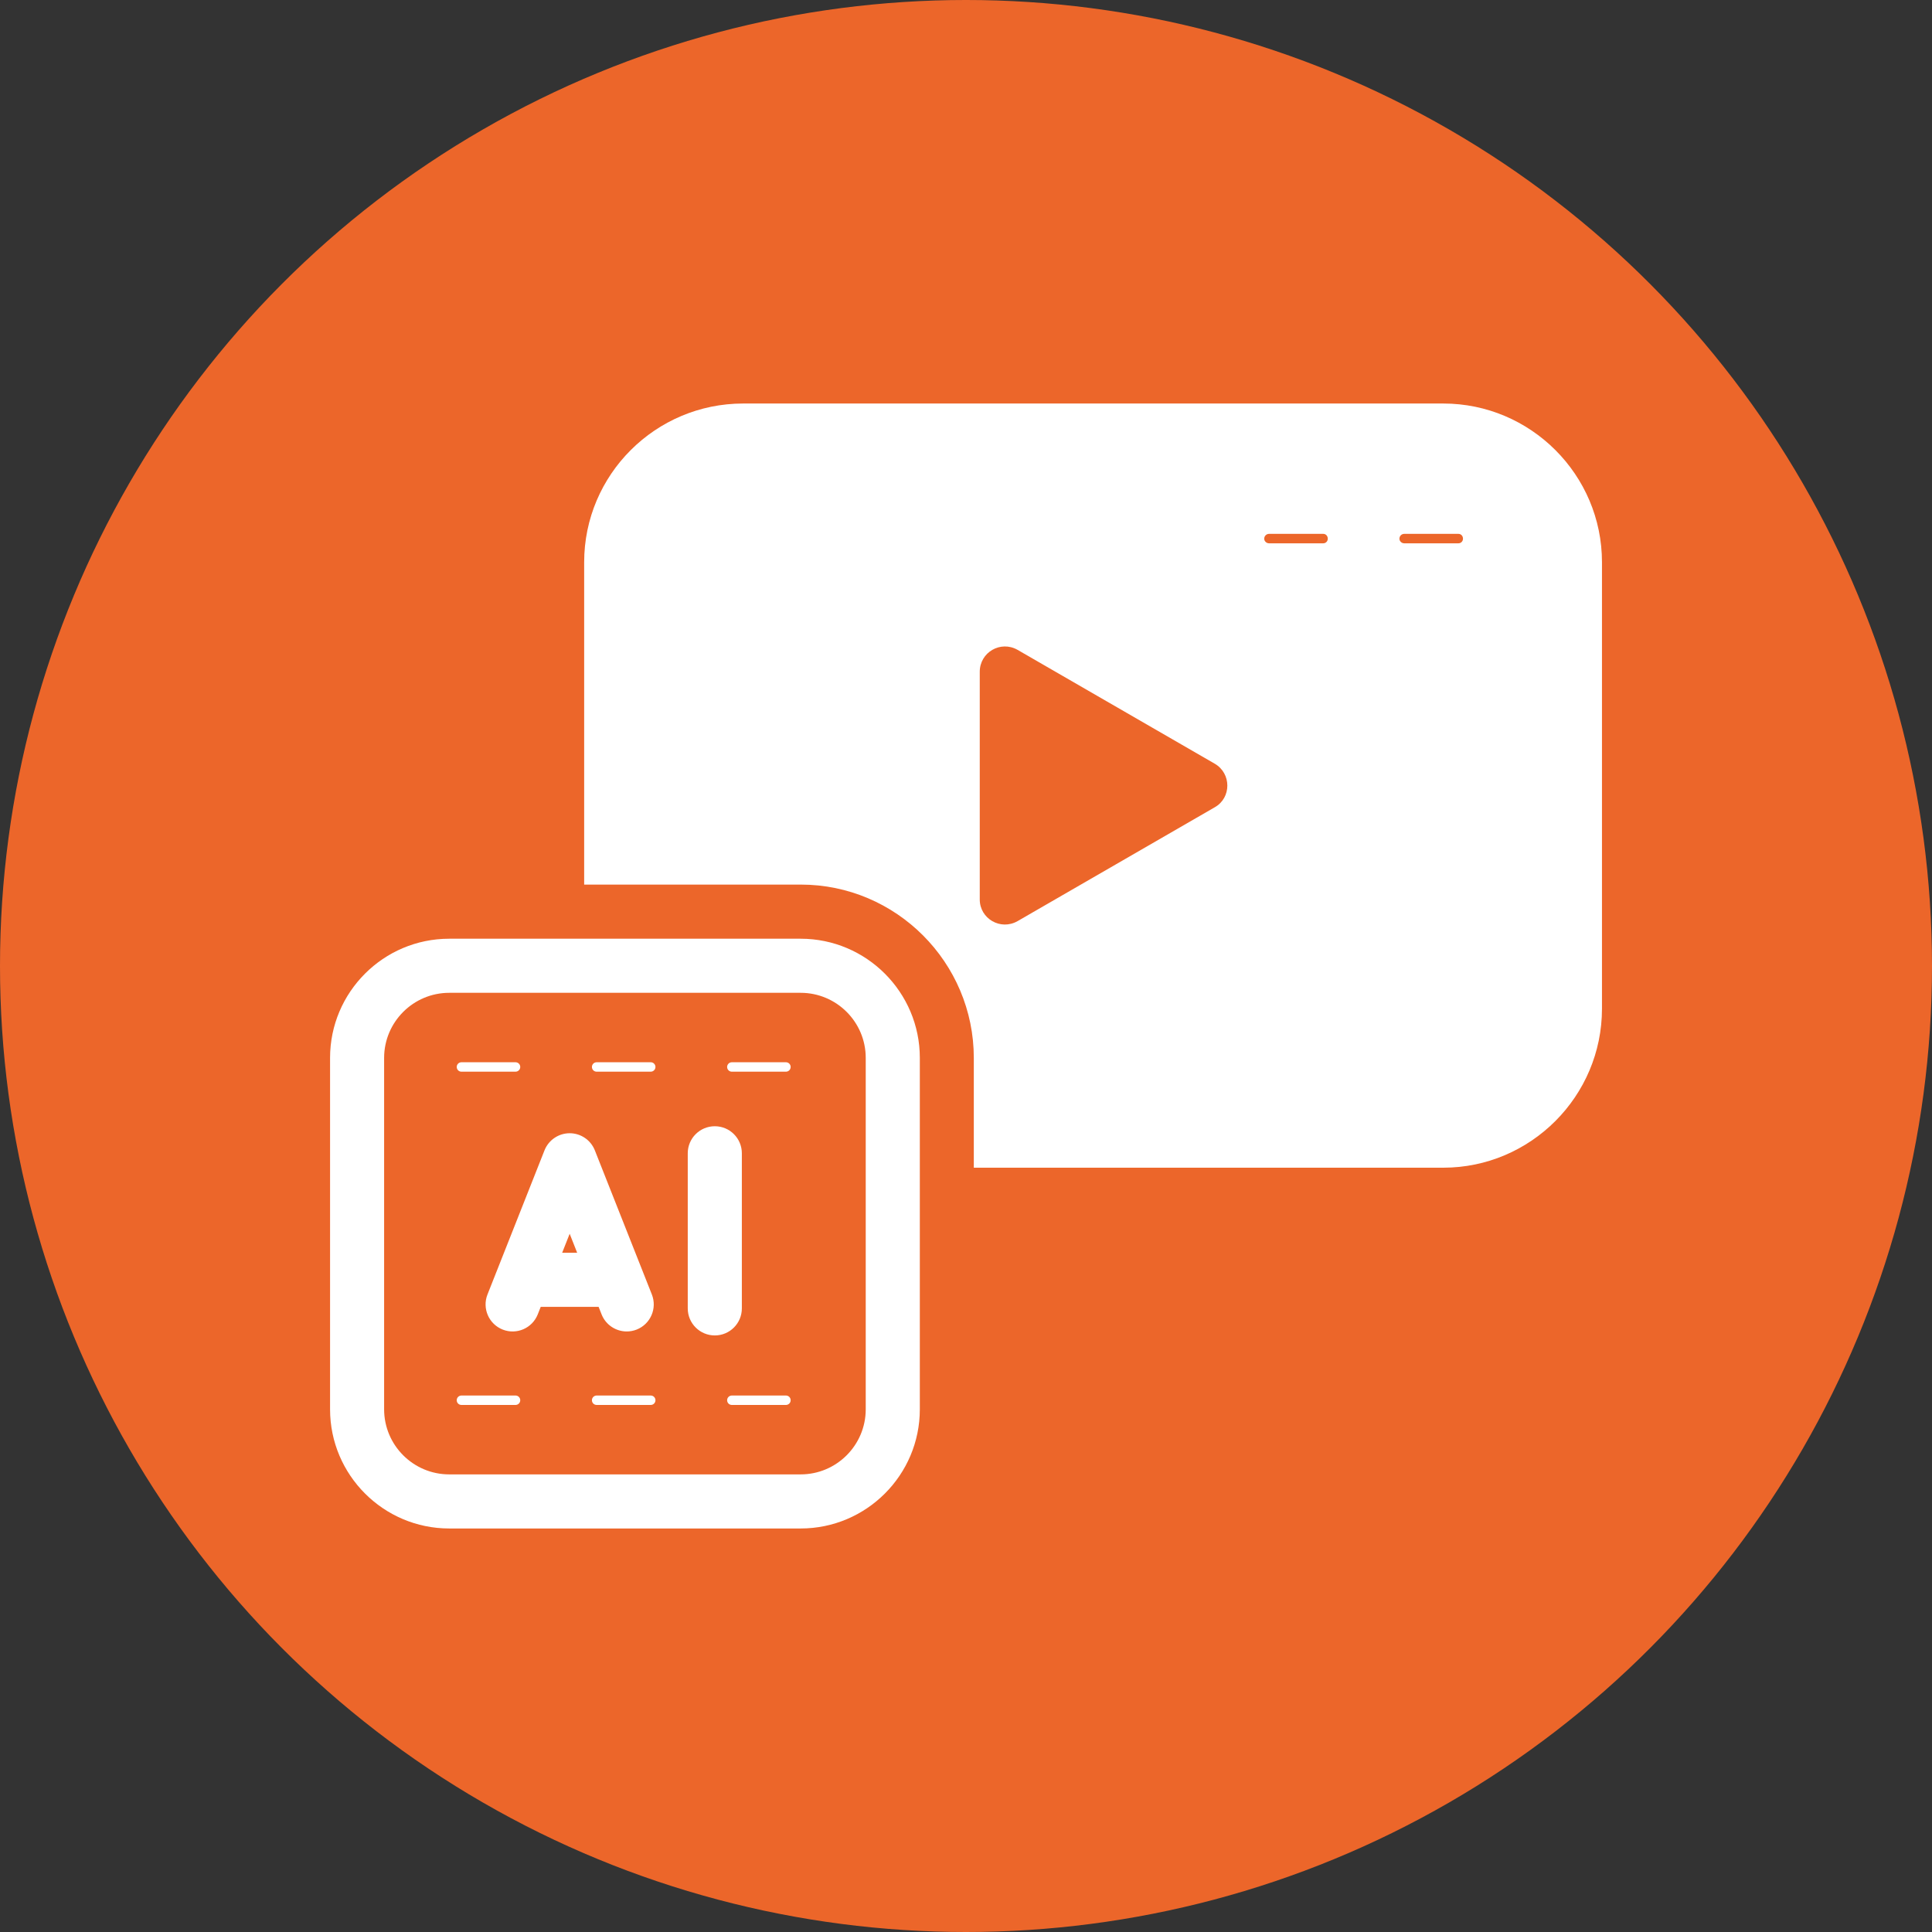
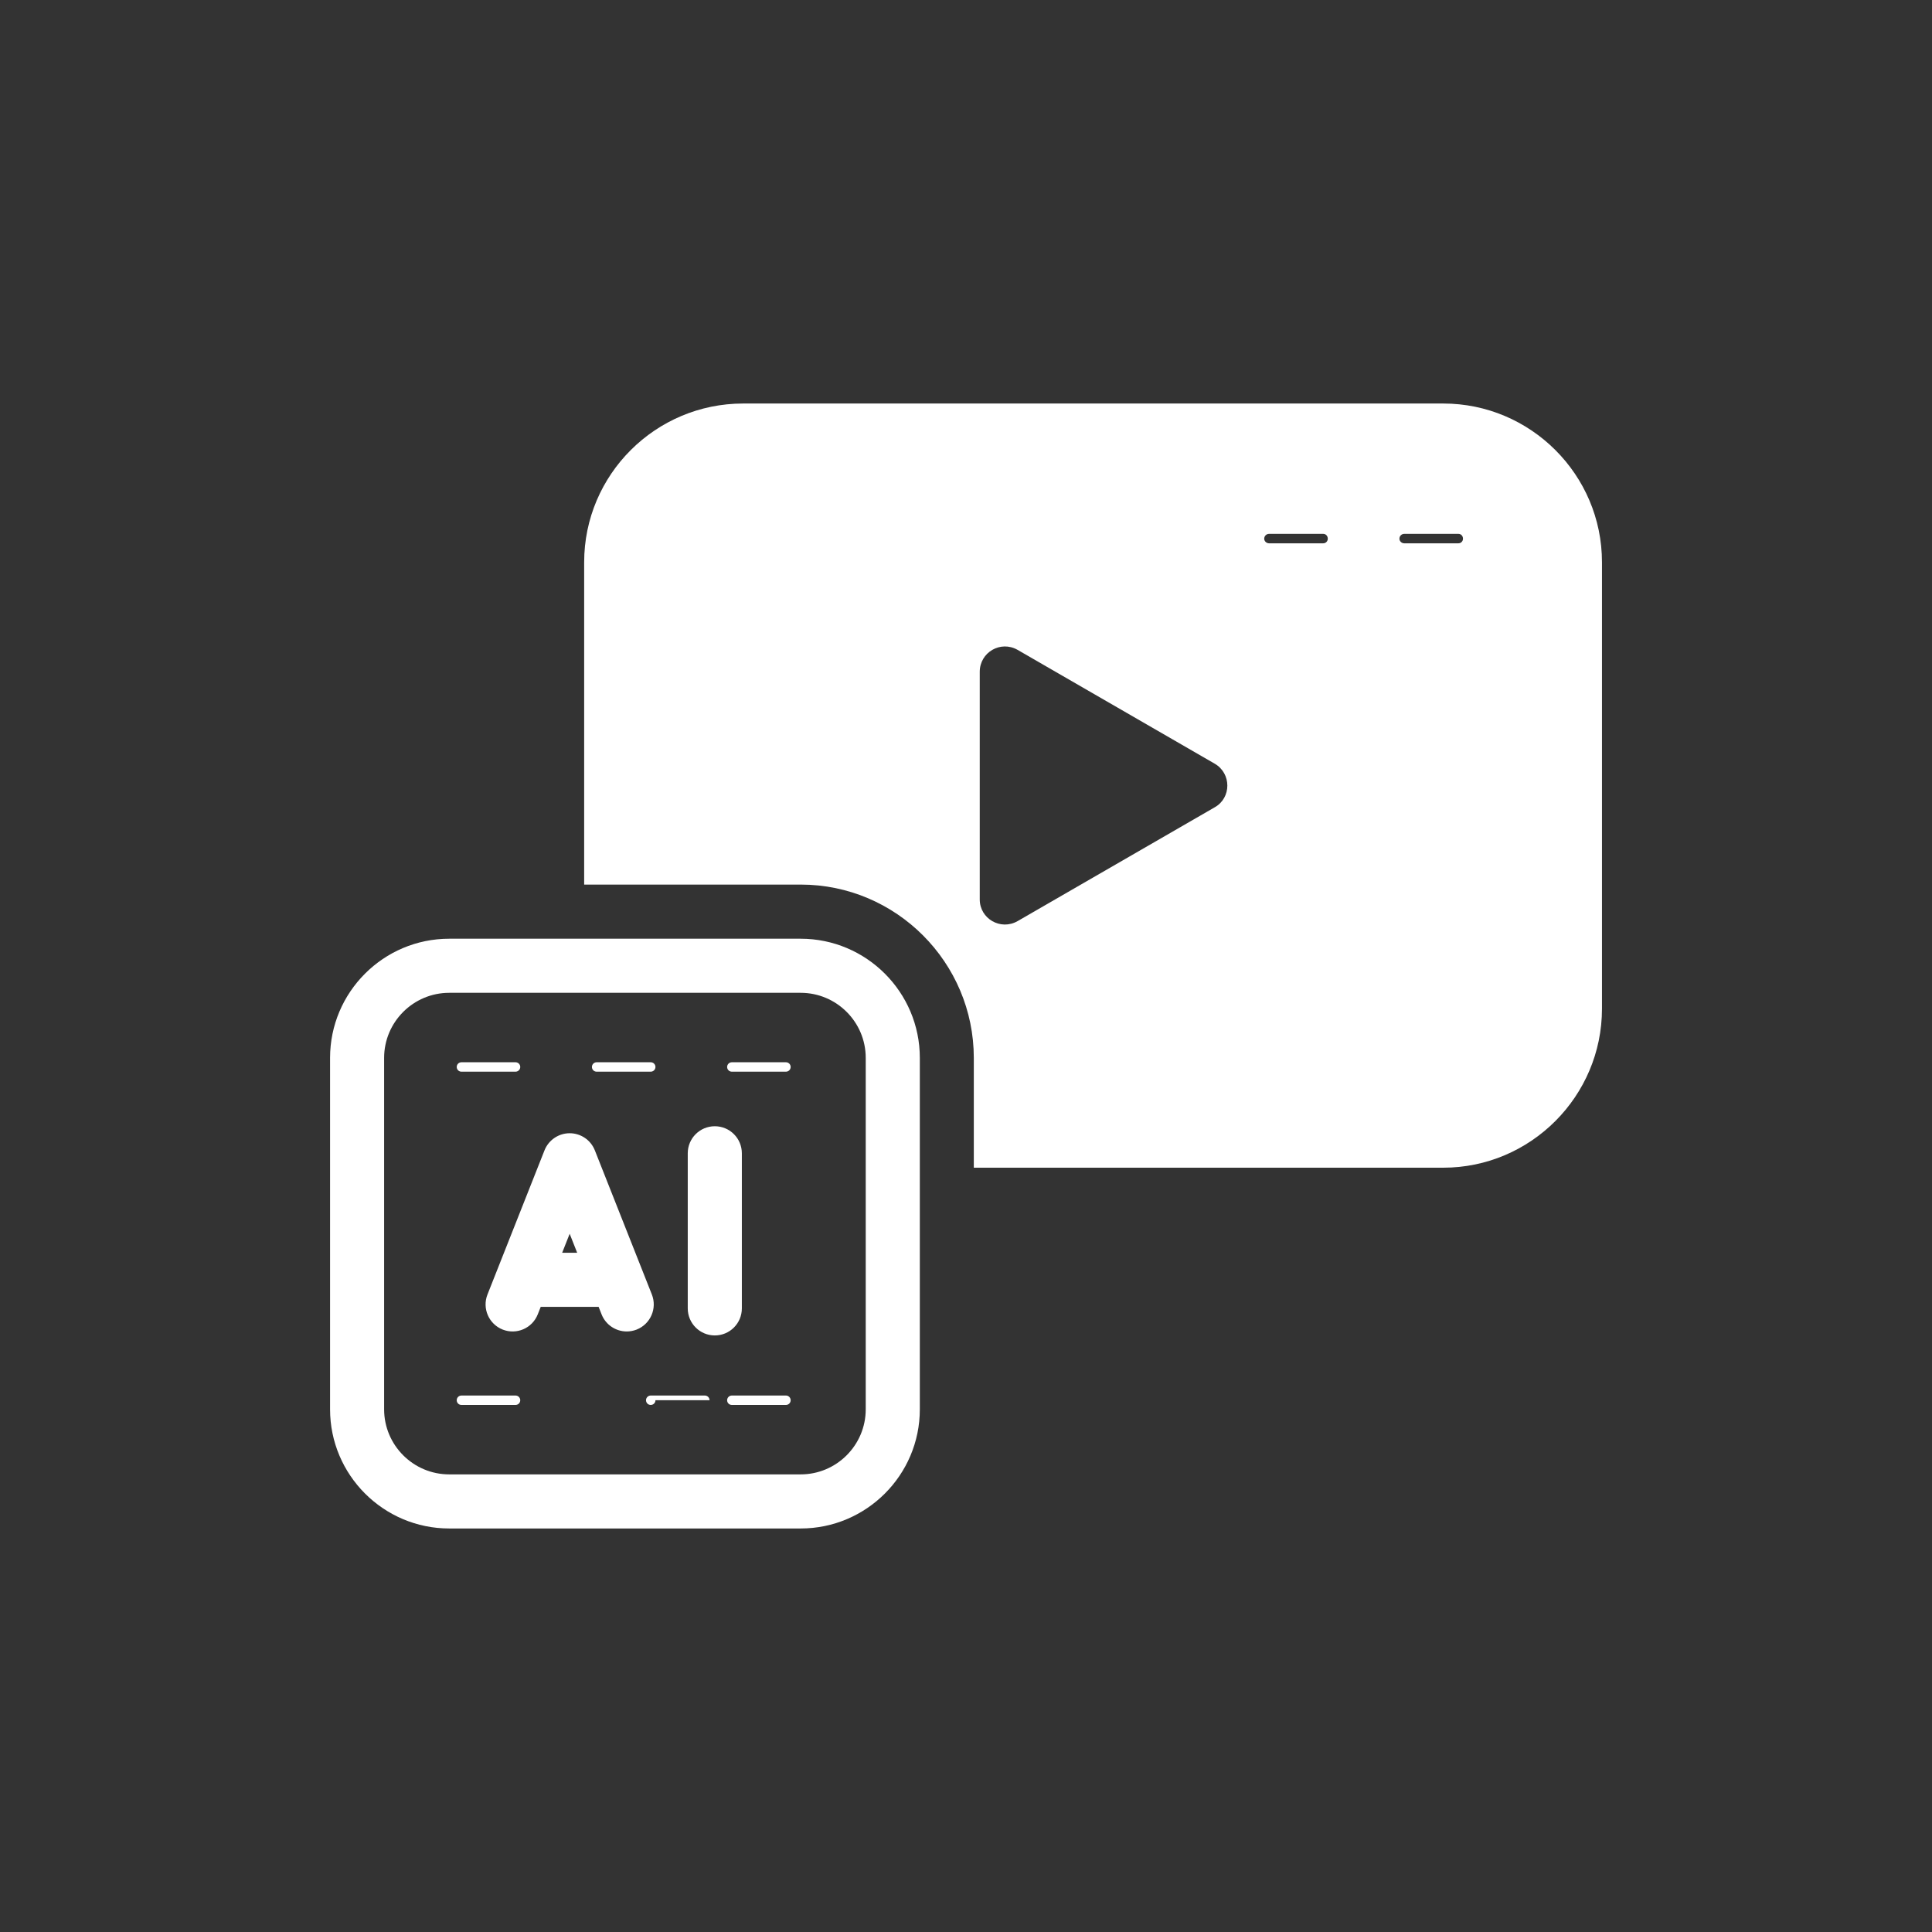
<svg xmlns="http://www.w3.org/2000/svg" id="Layer_2" data-name="Layer 2" viewBox="0 0 500 500">
  <rect x="0" y="0" width="500" height="500" fill="#333333" stroke="none" />
  <defs>
    <style>
      .cls-1 {
        fill: #fff;
      }

      .cls-2 {
        fill: #ec662a;
      }
    </style>
  </defs>
  <g id="Layer_1-2" data-name="Layer 1">
    <g>
-       <circle class="cls-2" cx="250" cy="250" r="250" />
-       <path class="cls-1" d="M373.51,104.43h-181.18c-22.67,0-41.15,18.4-41.15,41.08v83.42h56.05c24.7,0,44.79,20.15,44.79,44.86v28.41h121.49c22.6,0,41.08-18.47,41.08-41.15v-115.54c0-22.67-18.48-41.08-41.08-41.08ZM314.38,208.92l-51.02,29.46c-4.41,2.52-9.8-.63-9.8-5.6v-58.92c0-5.04,5.39-8.19,9.8-5.67l51.02,29.46c4.34,2.52,4.34,8.82,0,11.27ZM342.44,140.61h-14c-.7,0-1.26-.56-1.26-1.19,0-.7.56-1.26,1.26-1.26h14c.7,0,1.19.56,1.19,1.26,0,.63-.49,1.19-1.19,1.19ZM377.43,140.61h-14c-.7,0-1.26-.56-1.26-1.19,0-.7.56-1.26,1.26-1.26h14c.7,0,1.19.56,1.19,1.26,0,.63-.49,1.19-1.19,1.19ZM207.21,242.94h-90.95c-17.01,0-30.84,13.83-30.84,30.84v90.95c0,17,13.84,30.84,30.84,30.84h90.95c17,0,30.84-13.83,30.84-30.84v-90.95c0-17-13.84-30.84-30.84-30.84ZM224.05,364.73c0,9.29-7.56,16.84-16.84,16.84h-90.95c-9.29,0-16.85-7.55-16.85-16.84v-90.95c0-9.29,7.56-16.84,16.85-16.84h90.95c9.29,0,16.84,7.55,16.84,16.84v90.95ZM118.2,276.13c0-.68.55-1.22,1.22-1.22h14c.68,0,1.22.55,1.22,1.22s-.55,1.22-1.22,1.22h-14c-.68,0-1.22-.55-1.22-1.22ZM204.62,276.13c0,.68-.55,1.22-1.22,1.22h-14c-.68,0-1.22-.55-1.22-1.22s.55-1.22,1.22-1.22h14c.68,0,1.22.55,1.22,1.22ZM153.19,276.13c0-.68.55-1.22,1.22-1.22h14c.68,0,1.22.55,1.22,1.22s-.55,1.22-1.22,1.22h-14c-.68,0-1.22-.55-1.22-1.22ZM134.64,362.38c0,.68-.55,1.22-1.22,1.22h-14c-.68,0-1.22-.55-1.22-1.22s.55-1.22,1.22-1.22h14c.68,0,1.22.55,1.22,1.22ZM204.62,362.38c0,.68-.55,1.22-1.22,1.22h-14c-.68,0-1.22-.55-1.22-1.22s.55-1.22,1.22-1.22h14c.68,0,1.22.55,1.22,1.22ZM169.63,362.38c0,.68-.55,1.22-1.22,1.22h-14c-.68,0-1.22-.55-1.22-1.22s.55-1.22,1.22-1.22h14c.68,0,1.22.55,1.22,1.22ZM154.92,338.21l.77,1.95c1.09,2.75,3.72,4.42,6.51,4.42.85,0,1.73-.16,2.57-.49,3.59-1.42,5.35-5.49,3.93-9.08l-14.76-37.31c-1.06-2.67-3.64-4.42-6.51-4.42s-5.45,1.76-6.51,4.42l-14.76,37.31c-1.42,3.59.34,7.66,3.93,9.08,3.6,1.42,7.66-.34,9.08-3.93l.77-1.95h14.96ZM149.38,324.21h-3.89l1.94-4.91,1.94,4.91ZM184.99,345.61c-3.86,0-7-3.13-7-7v-40.14c0-3.87,3.13-7,7-7s7,3.13,7,7v40.14c0,3.87-3.13,7-7,7Z" />
+       <path class="cls-1" d="M373.51,104.43h-181.18c-22.67,0-41.15,18.4-41.15,41.08v83.42h56.05c24.7,0,44.79,20.15,44.79,44.86v28.41h121.49c22.6,0,41.08-18.47,41.08-41.15v-115.54c0-22.67-18.48-41.08-41.08-41.08ZM314.38,208.92l-51.02,29.46c-4.41,2.52-9.8-.63-9.8-5.6v-58.92c0-5.04,5.39-8.19,9.8-5.67l51.02,29.46c4.34,2.52,4.34,8.82,0,11.27ZM342.44,140.61h-14c-.7,0-1.26-.56-1.26-1.19,0-.7.56-1.26,1.26-1.26h14c.7,0,1.19.56,1.19,1.26,0,.63-.49,1.19-1.19,1.19ZM377.43,140.61h-14c-.7,0-1.26-.56-1.26-1.19,0-.7.56-1.26,1.26-1.26h14c.7,0,1.19.56,1.19,1.26,0,.63-.49,1.19-1.19,1.19ZM207.21,242.94h-90.95c-17.01,0-30.84,13.83-30.84,30.84v90.95c0,17,13.84,30.84,30.84,30.84h90.95c17,0,30.84-13.83,30.84-30.84v-90.95c0-17-13.84-30.84-30.84-30.84ZM224.05,364.73c0,9.29-7.56,16.84-16.84,16.84h-90.95c-9.29,0-16.85-7.55-16.85-16.84v-90.95c0-9.29,7.56-16.84,16.85-16.84h90.95c9.29,0,16.84,7.55,16.84,16.84v90.95ZM118.2,276.13c0-.68.55-1.22,1.22-1.22h14c.68,0,1.22.55,1.22,1.22s-.55,1.22-1.22,1.22h-14c-.68,0-1.22-.55-1.22-1.22ZM204.62,276.13c0,.68-.55,1.22-1.22,1.22h-14c-.68,0-1.22-.55-1.22-1.22s.55-1.22,1.22-1.22h14c.68,0,1.22.55,1.22,1.22ZM153.19,276.13c0-.68.55-1.22,1.22-1.22h14c.68,0,1.22.55,1.22,1.22s-.55,1.22-1.22,1.22h-14c-.68,0-1.22-.55-1.22-1.22ZM134.64,362.38c0,.68-.55,1.22-1.22,1.22h-14c-.68,0-1.22-.55-1.22-1.22s.55-1.22,1.22-1.22h14c.68,0,1.22.55,1.22,1.22ZM204.62,362.38c0,.68-.55,1.22-1.22,1.22h-14c-.68,0-1.22-.55-1.22-1.22s.55-1.22,1.22-1.22h14c.68,0,1.22.55,1.22,1.22ZM169.63,362.38c0,.68-.55,1.22-1.22,1.22c-.68,0-1.22-.55-1.22-1.22s.55-1.22,1.22-1.22h14c.68,0,1.22.55,1.22,1.22ZM154.92,338.21l.77,1.95c1.09,2.75,3.72,4.42,6.51,4.42.85,0,1.73-.16,2.57-.49,3.59-1.42,5.35-5.49,3.93-9.08l-14.76-37.31c-1.06-2.67-3.64-4.42-6.51-4.42s-5.45,1.76-6.51,4.42l-14.76,37.31c-1.42,3.59.34,7.66,3.93,9.08,3.6,1.42,7.66-.34,9.08-3.93l.77-1.95h14.96ZM149.38,324.21h-3.89l1.94-4.91,1.94,4.91ZM184.99,345.61c-3.86,0-7-3.13-7-7v-40.14c0-3.87,3.13-7,7-7s7,3.13,7,7v40.14c0,3.87-3.13,7-7,7Z" />
    </g>
  </g>
</svg>